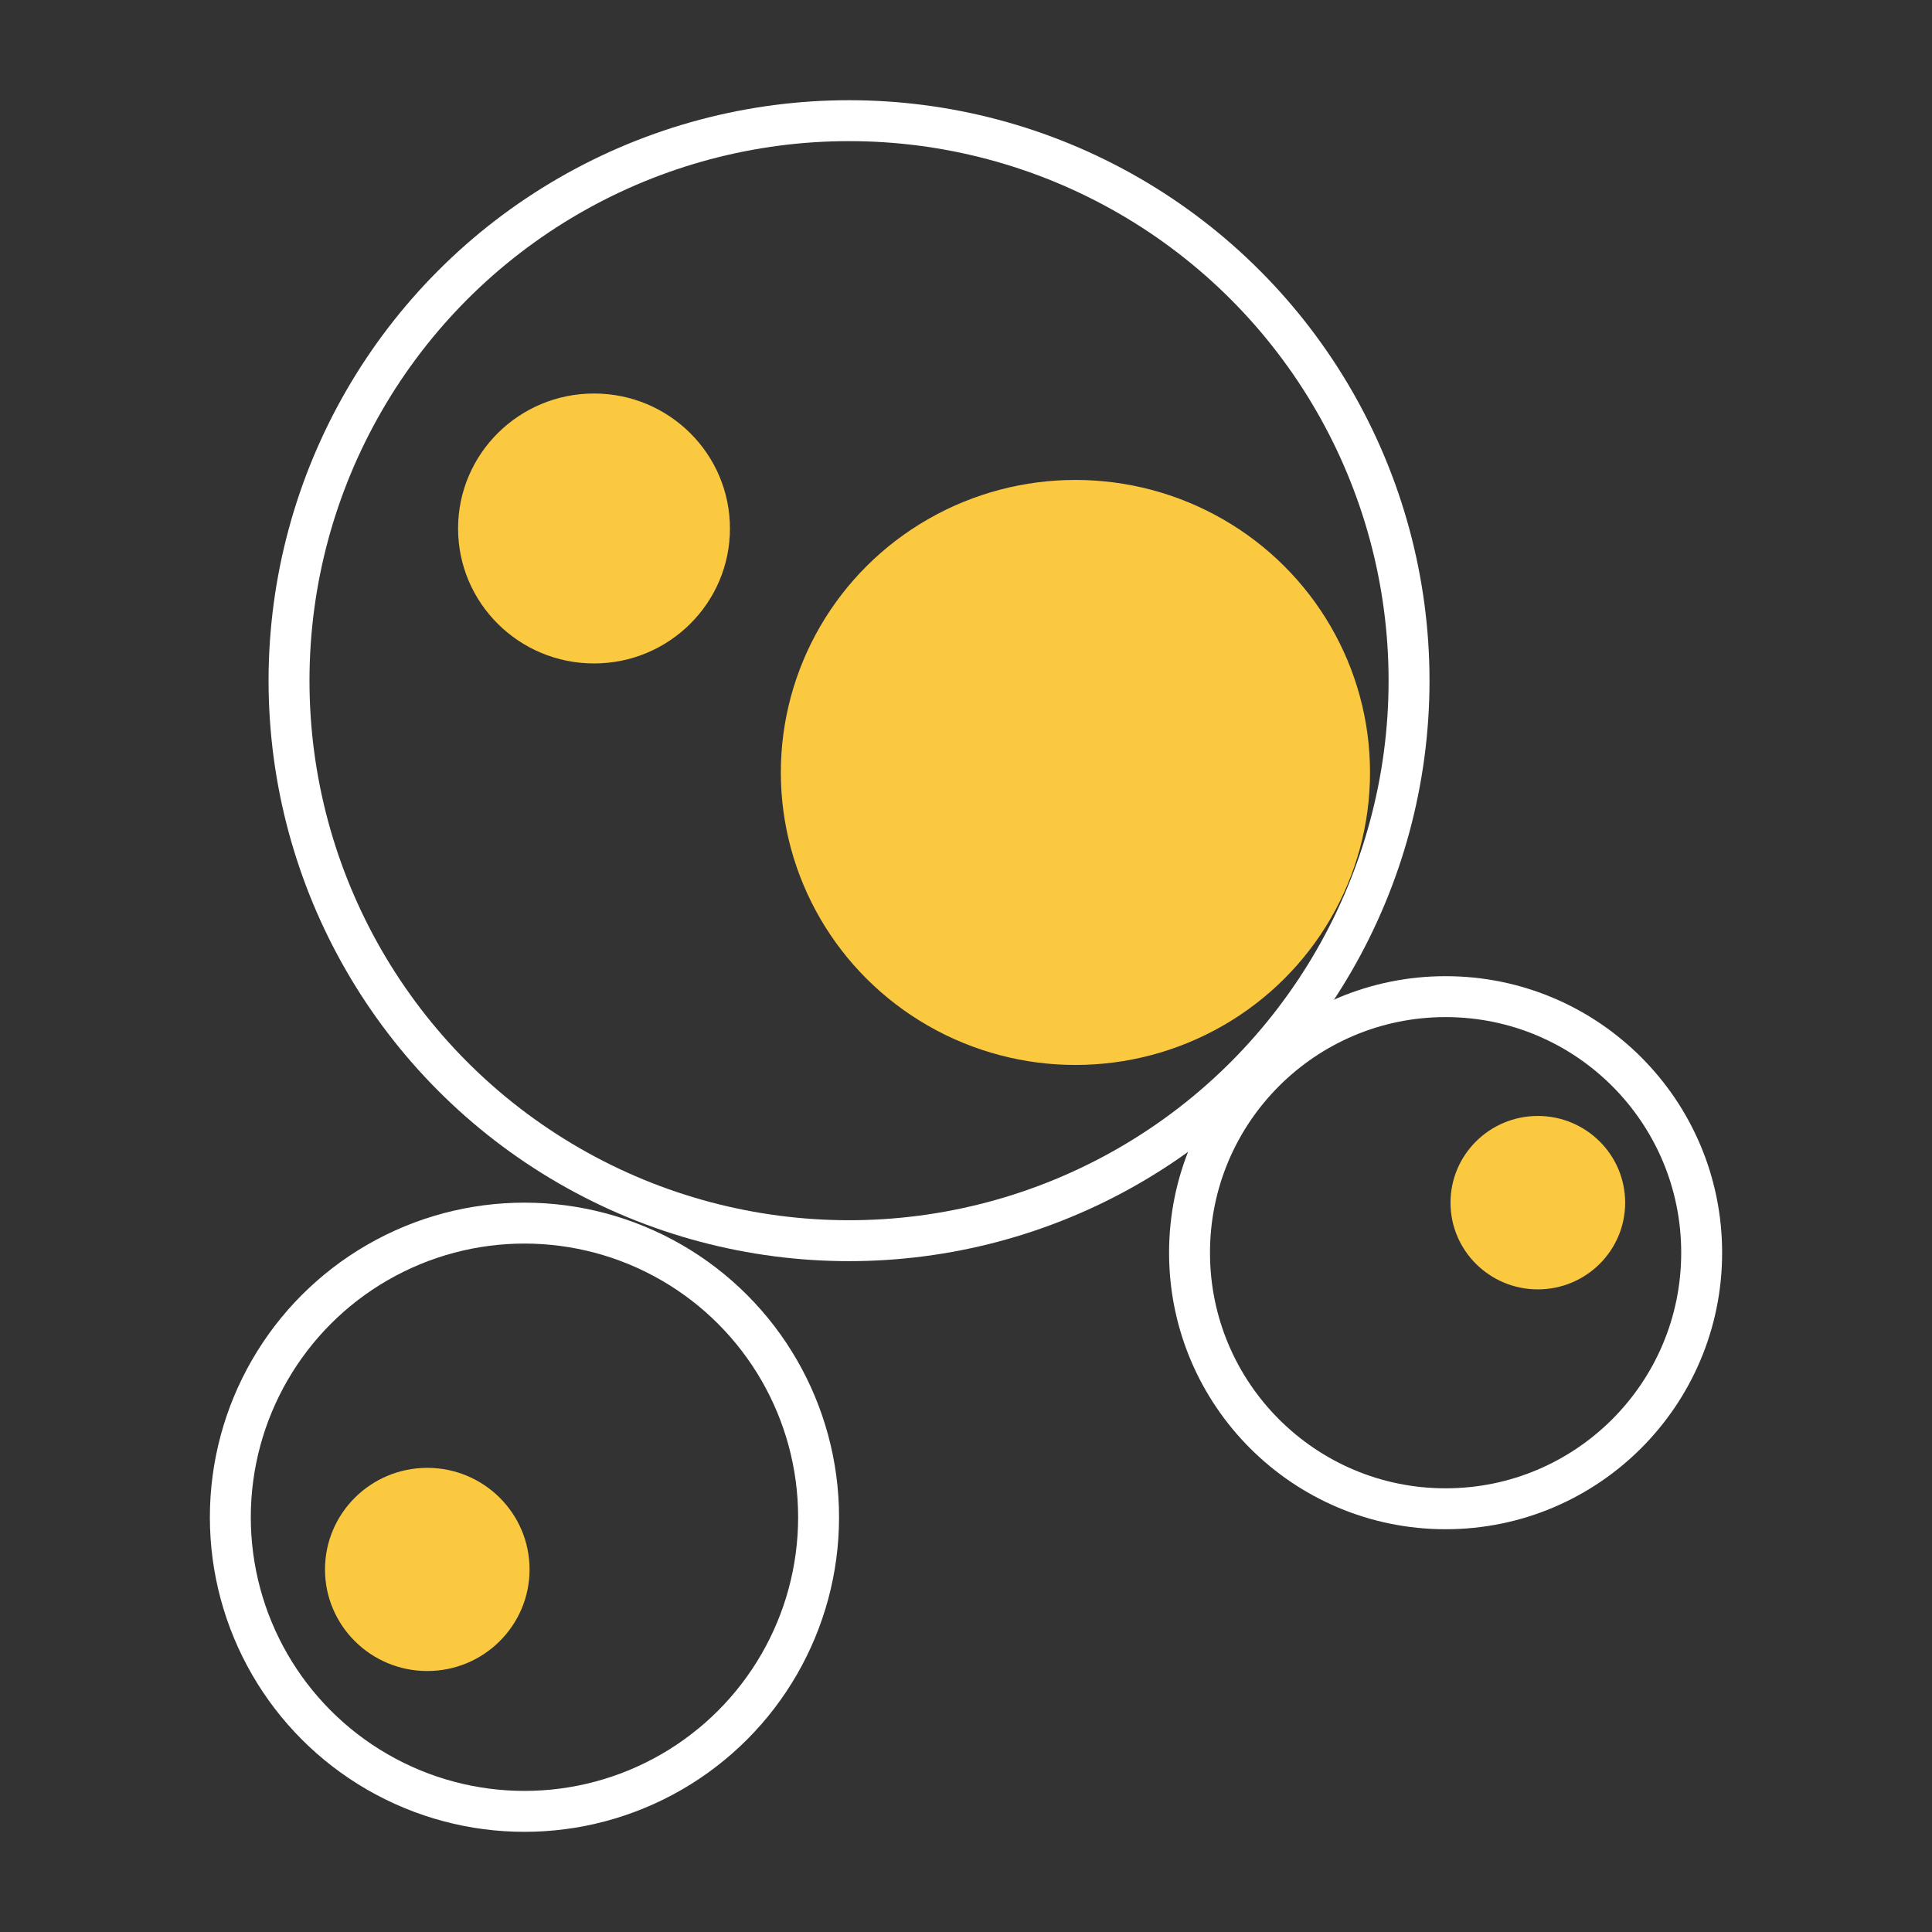
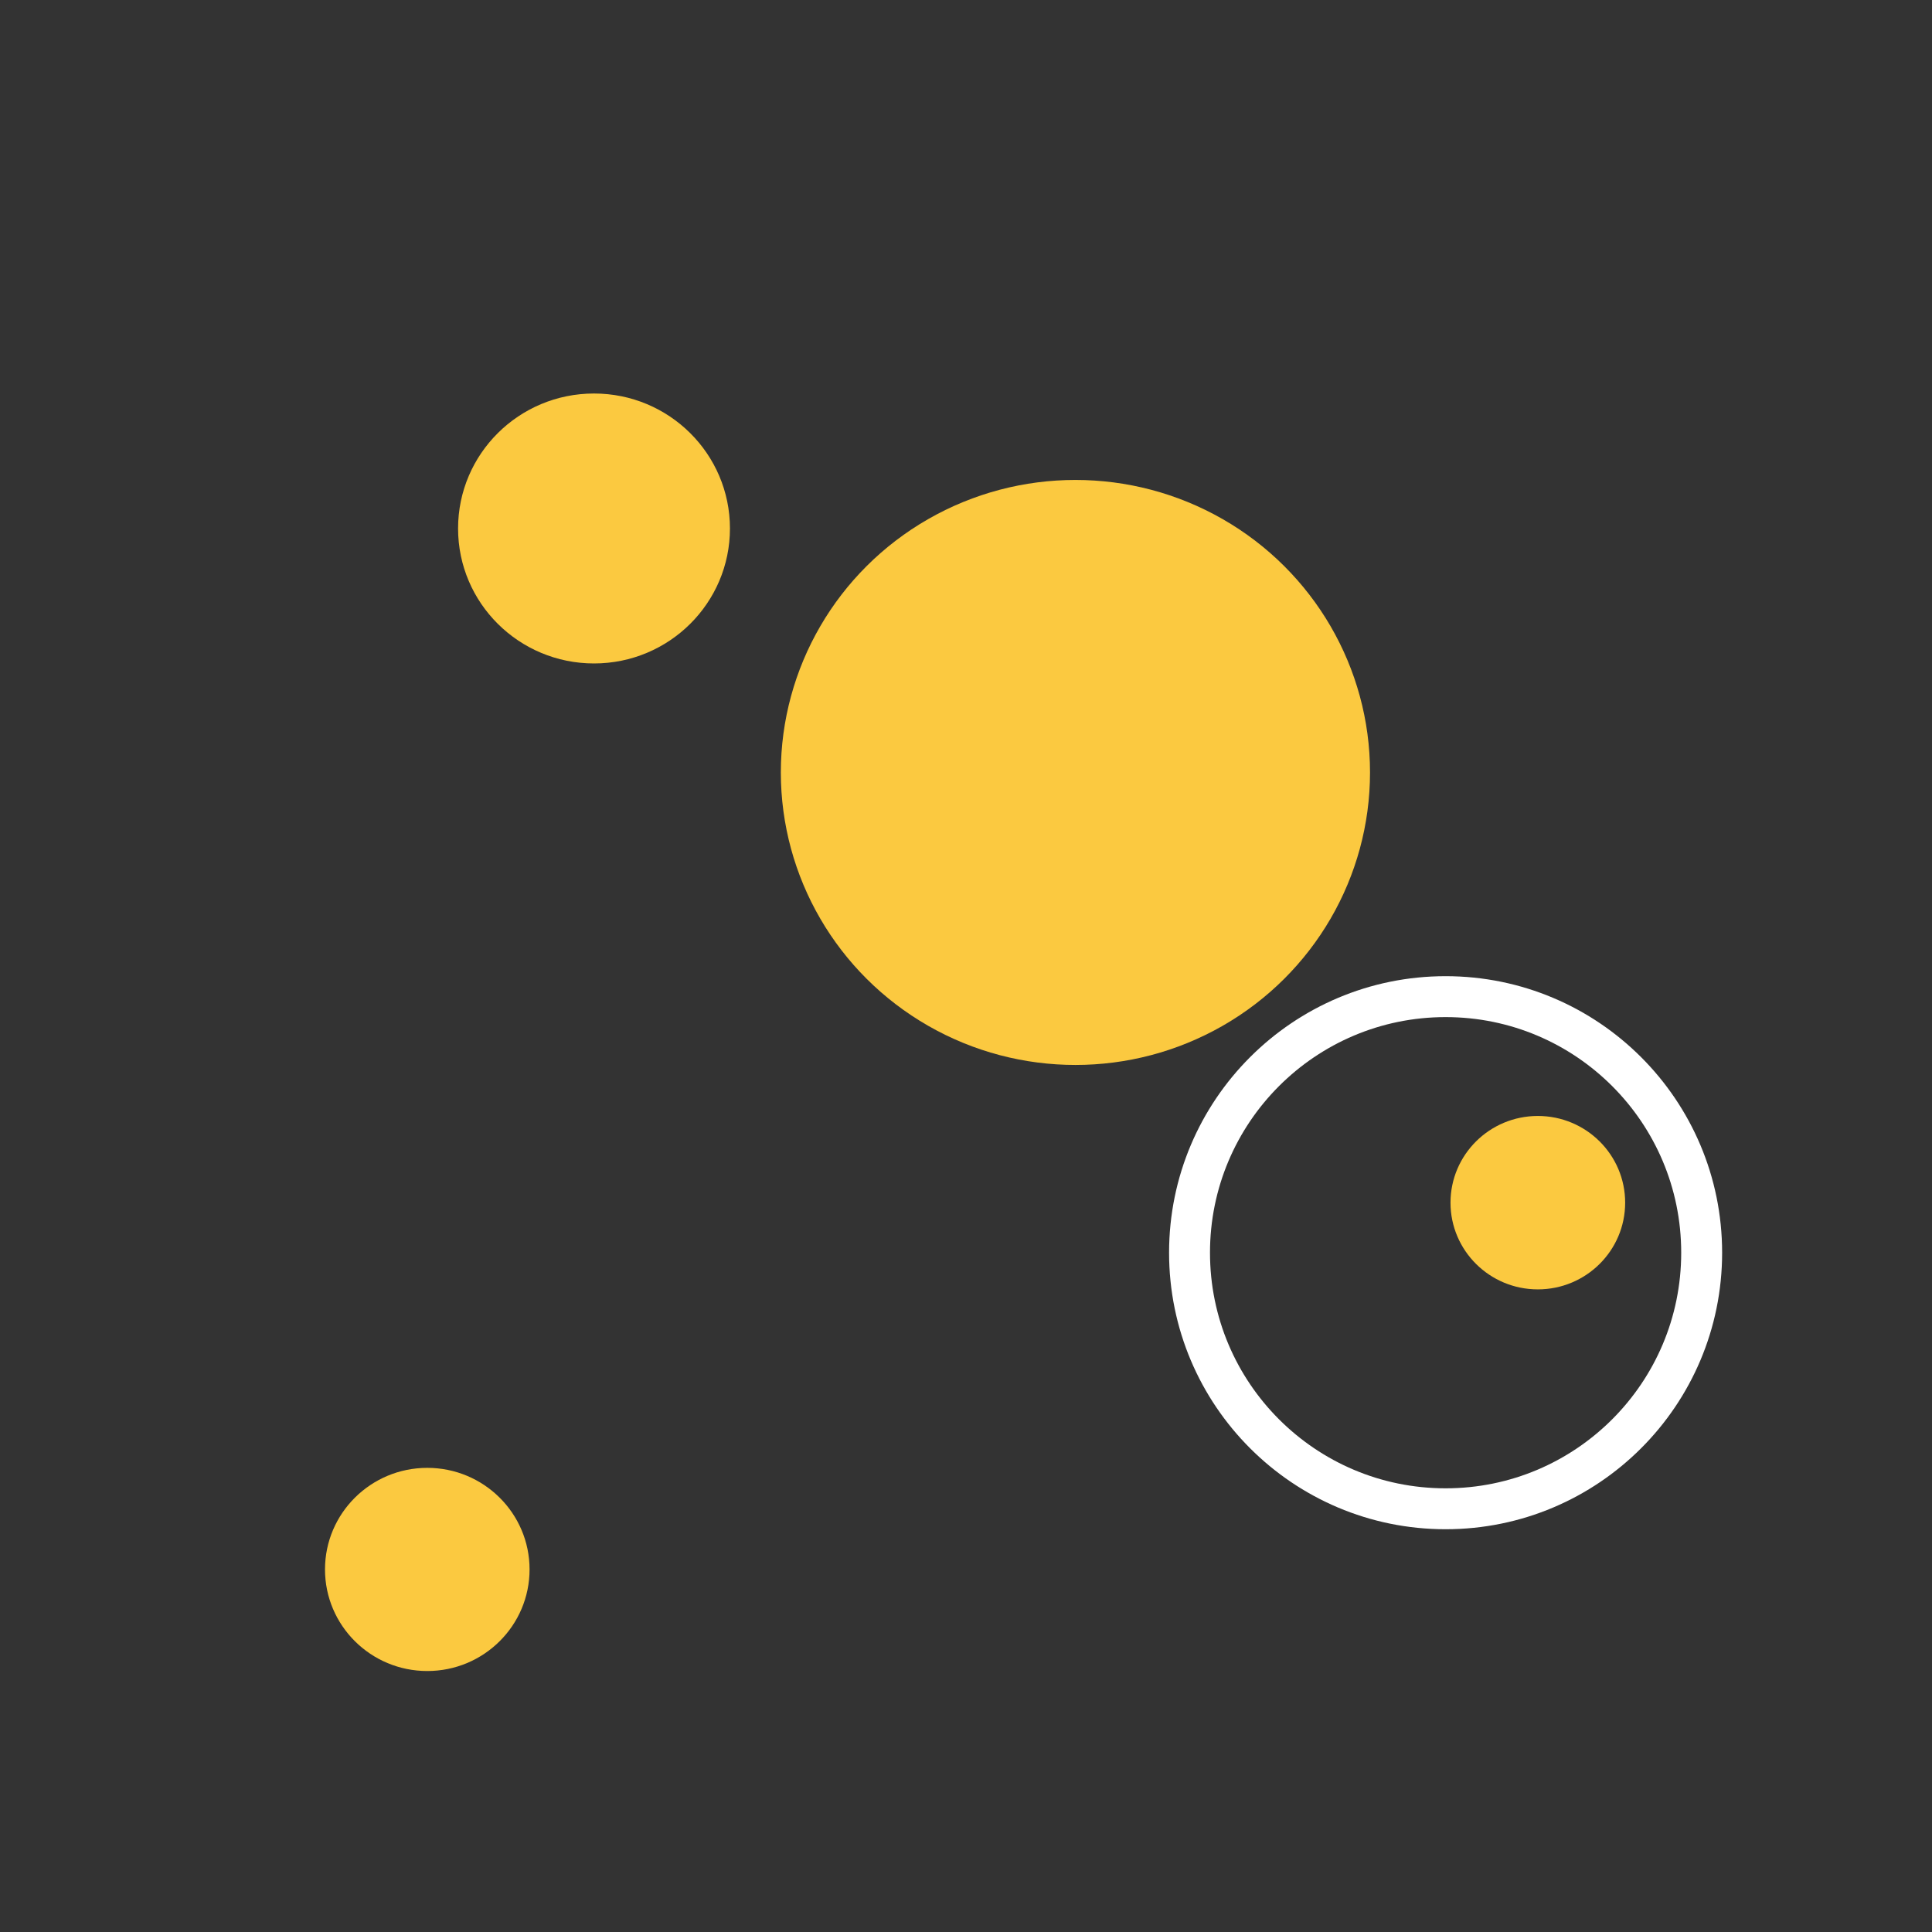
<svg xmlns="http://www.w3.org/2000/svg" id="uuid-7a13378d-1b75-4d68-af06-ba89e3ca95b1" data-name="Layer 34" viewBox="0 0 500 500">
  <rect x="0" y="0" width="500" height="500" fill="#333333" stroke="none" />
  <defs>
    <style> .uuid-55117c72-f124-4a45-a076-9a0a04d078d0 { fill: none; stroke: #fff; stroke-miterlimit: 10; stroke-width: 10.59px; } .uuid-f16d7539-3b47-4331-9dd0-2e7c4a631495 { fill: #fbc940; } </style>
  </defs>
-   <circle class="uuid-55117c72-f124-4a45-a076-9a0a04d078d0" cx="219.73" cy="176.16" r="144.93" />
  <circle class="uuid-55117c72-f124-4a45-a076-9a0a04d078d0" cx="374.12" cy="324.2" r="66.27" />
-   <circle class="uuid-55117c72-f124-4a45-a076-9a0a04d078d0" cx="135.73" cy="392.66" r="76.12" />
  <g>
    <ellipse class="uuid-f16d7539-3b47-4331-9dd0-2e7c4a631495" cx="278.32" cy="199.91" rx="76.24" ry="75.7" />
    <ellipse class="uuid-f16d7539-3b47-4331-9dd0-2e7c4a631495" cx="153.73" cy="136.77" rx="35.18" ry="34.93" />
    <ellipse class="uuid-f16d7539-3b47-4331-9dd0-2e7c4a631495" cx="110.58" cy="406.17" rx="26.47" ry="26.29" />
    <ellipse class="uuid-f16d7539-3b47-4331-9dd0-2e7c4a631495" cx="397.99" cy="311.25" rx="22.6" ry="22.44" />
  </g>
</svg>